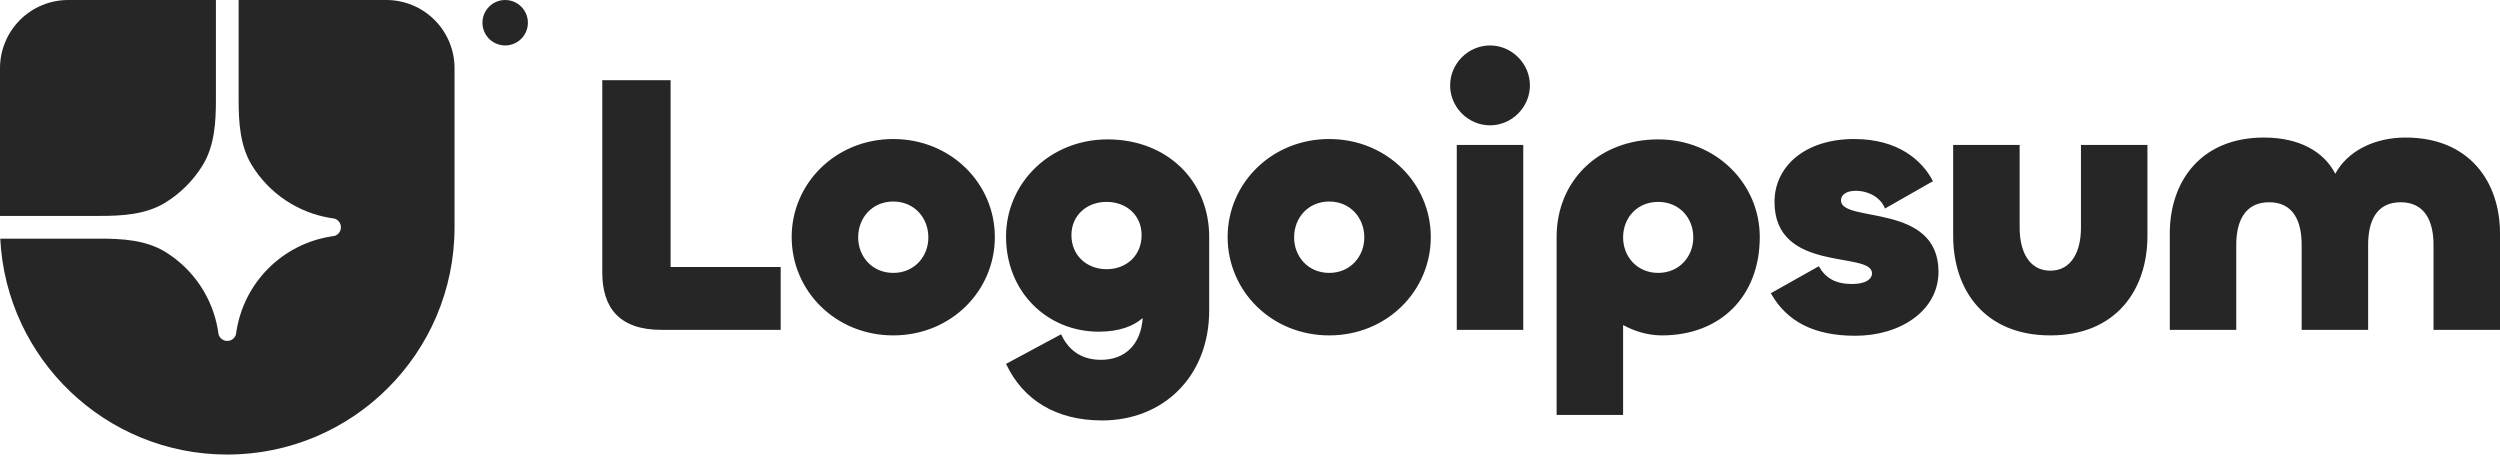
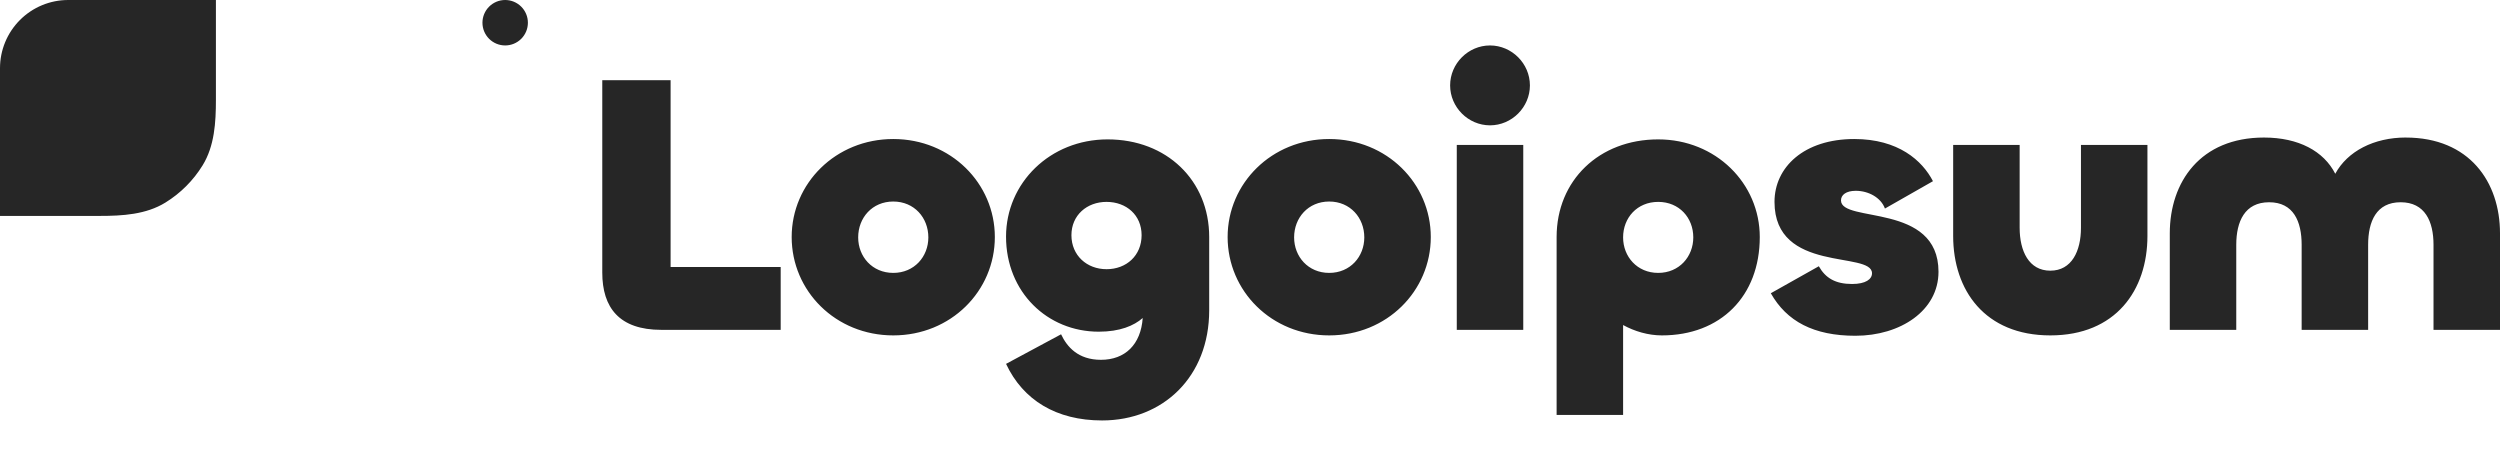
<svg xmlns="http://www.w3.org/2000/svg" width="200" height="37" viewBox="0 0 200 37" fill="none">
  <g clip-path="url(#clip0_1893_5032)">
-     <path d="M18.181 36.364C28.223 36.364 36.363 28.224 36.363 18.182V5.455C36.363 4.008 35.789 2.621 34.766 1.598C33.743 0.575 32.355 0 30.909 0L19.091 0V7.976C19.091 9.796 19.201 11.682 20.156 13.231C20.839 14.341 21.753 15.291 22.837 16.017C23.919 16.743 25.146 17.227 26.432 17.437L26.781 17.494C26.924 17.543 27.049 17.635 27.137 17.759C27.225 17.882 27.273 18.03 27.273 18.182C27.273 18.334 27.225 18.481 27.137 18.605C27.049 18.728 26.924 18.821 26.781 18.87L26.432 18.926C24.552 19.233 22.817 20.123 21.47 21.47C20.123 22.817 19.233 24.553 18.926 26.433L18.87 26.781C18.821 26.924 18.728 27.049 18.605 27.137C18.481 27.226 18.333 27.273 18.181 27.273C18.03 27.273 17.882 27.226 17.759 27.137C17.635 27.049 17.542 26.924 17.493 26.781L17.437 26.433C17.227 25.146 16.742 23.92 16.017 22.837C15.291 21.754 14.341 20.84 13.231 20.156C11.681 19.202 9.796 19.091 7.976 19.091H0.021C0.497 28.71 8.445 36.364 18.181 36.364Z" fill="#262626" />
    <path d="M0 17.273H7.976C9.796 17.273 11.682 17.162 13.231 16.207C14.442 15.461 15.461 14.442 16.207 13.231C17.162 11.682 17.273 9.796 17.273 7.976V0H5.455C4.008 0 2.621 0.575 1.598 1.598C0.575 2.621 0 4.008 0 5.455L0 17.273ZM42.232 1.818C42.232 2.3 42.04 2.763 41.699 3.104C41.358 3.445 40.896 3.636 40.414 3.636C39.931 3.636 39.469 3.445 39.128 3.104C38.787 2.763 38.596 2.3 38.596 1.818C38.596 1.336 38.787 0.874 39.128 0.533C39.469 0.192 39.931 0 40.414 0C40.896 0 41.358 0.192 41.699 0.533C42.04 0.874 42.232 1.336 42.232 1.818ZM192.465 11.004C197.547 11.004 200 14.554 200 18.666V26.388H194.681V19.582C194.681 17.718 194.001 16.18 192.051 16.18C190.101 16.18 189.451 17.718 189.451 19.582V26.387H184.132V19.582C184.132 17.718 183.482 16.18 181.531 16.18C179.581 16.18 178.901 17.718 178.901 19.582V26.387H173.583V18.665C173.583 14.553 176.035 11.003 181.117 11.003C183.895 11.003 185.905 12.097 186.821 13.902C187.795 12.097 189.924 11.002 192.465 11.002V11.004ZM164.025 21.654C165.738 21.654 166.477 20.086 166.477 18.222V11.595H171.795V18.873C171.795 23.222 169.255 26.832 164.025 26.832C158.794 26.832 156.253 23.223 156.253 18.873V11.595H161.572V18.222C161.572 20.085 162.31 21.654 164.025 21.654ZM148.432 26.861C145.093 26.861 142.935 25.707 141.665 23.459L145.506 21.299C146.038 22.245 146.835 22.719 148.165 22.719C149.259 22.719 149.761 22.334 149.761 21.861C149.761 20.056 141.96 21.891 141.96 16.152C141.96 13.37 144.324 11.122 148.343 11.122C151.859 11.122 153.78 12.837 154.637 14.495L150.795 16.684C150.471 15.796 149.465 15.264 148.461 15.264C147.693 15.264 147.279 15.589 147.279 16.033C147.279 17.867 155.08 16.181 155.08 21.743C155.08 24.849 152.036 26.861 148.432 26.861ZM129.848 33.193H124.529V18.962C124.529 14.434 127.927 11.151 132.655 11.151C137.265 11.151 140.782 14.672 140.782 18.962C140.782 23.695 137.649 26.832 132.951 26.832C131.857 26.832 130.765 26.506 129.848 26.003V33.193ZM132.655 21.832C134.34 21.832 135.463 20.53 135.463 18.991C135.463 17.424 134.34 16.151 132.655 16.151C130.971 16.151 129.848 17.424 129.848 18.992C129.848 20.53 130.971 21.832 132.655 21.832ZM119.201 10.027C117.457 10.027 116.01 8.577 116.01 6.832C116.01 5.086 117.457 3.636 119.201 3.636C120.945 3.636 122.393 5.086 122.393 6.832C122.393 8.577 120.945 10.027 119.201 10.027ZM116.542 11.595H121.861V26.388H116.542V11.595ZM106.336 26.832C101.726 26.832 98.21 23.282 98.21 18.962C98.21 14.672 101.726 11.122 106.336 11.122C110.946 11.122 114.463 14.672 114.463 18.962C114.463 23.282 110.946 26.832 106.336 26.832ZM106.336 21.832C108.021 21.832 109.144 20.53 109.144 18.991C109.144 17.424 108.021 16.122 106.336 16.122C104.652 16.122 103.529 17.424 103.529 18.991C103.529 20.53 104.652 21.832 106.336 21.832ZM88.166 33.636C84.503 33.636 81.843 32.009 80.484 29.109L84.886 26.743C85.359 27.749 86.246 28.785 88.077 28.785C89.999 28.785 91.269 27.571 91.417 25.441C90.708 26.063 89.585 26.535 87.901 26.535C83.793 26.535 80.483 23.37 80.483 18.932C80.483 14.643 84 11.151 88.61 11.151C93.338 11.151 96.736 14.435 96.736 18.962V24.82C96.736 30.145 93.042 33.636 88.166 33.636ZM88.521 21.536C90.116 21.536 91.328 20.441 91.328 18.814C91.328 17.216 90.117 16.151 88.521 16.151C86.955 16.151 85.714 17.216 85.714 18.814C85.714 20.442 86.955 21.535 88.521 21.535V21.536ZM71.461 26.832C66.851 26.832 63.334 23.282 63.334 18.962C63.334 14.672 66.851 11.122 71.461 11.122C76.07 11.122 79.587 14.672 79.587 18.962C79.587 23.282 76.071 26.832 71.461 26.832ZM71.461 21.832C73.145 21.832 74.268 20.53 74.268 18.991C74.268 17.424 73.145 16.122 71.461 16.122C69.776 16.122 68.654 17.424 68.654 18.991C68.654 20.53 69.776 21.832 71.461 21.832ZM53.648 6.418V21.358H62.455V26.388H52.909C49.541 26.388 48.182 24.613 48.182 21.802V6.418H53.648Z" fill="#262626" />
  </g>
  <defs>
    <clipPath id="clip0_1893_5032">
      <rect width="200" height="36.364" fill="white" />
    </clipPath>
  </defs>
</svg>